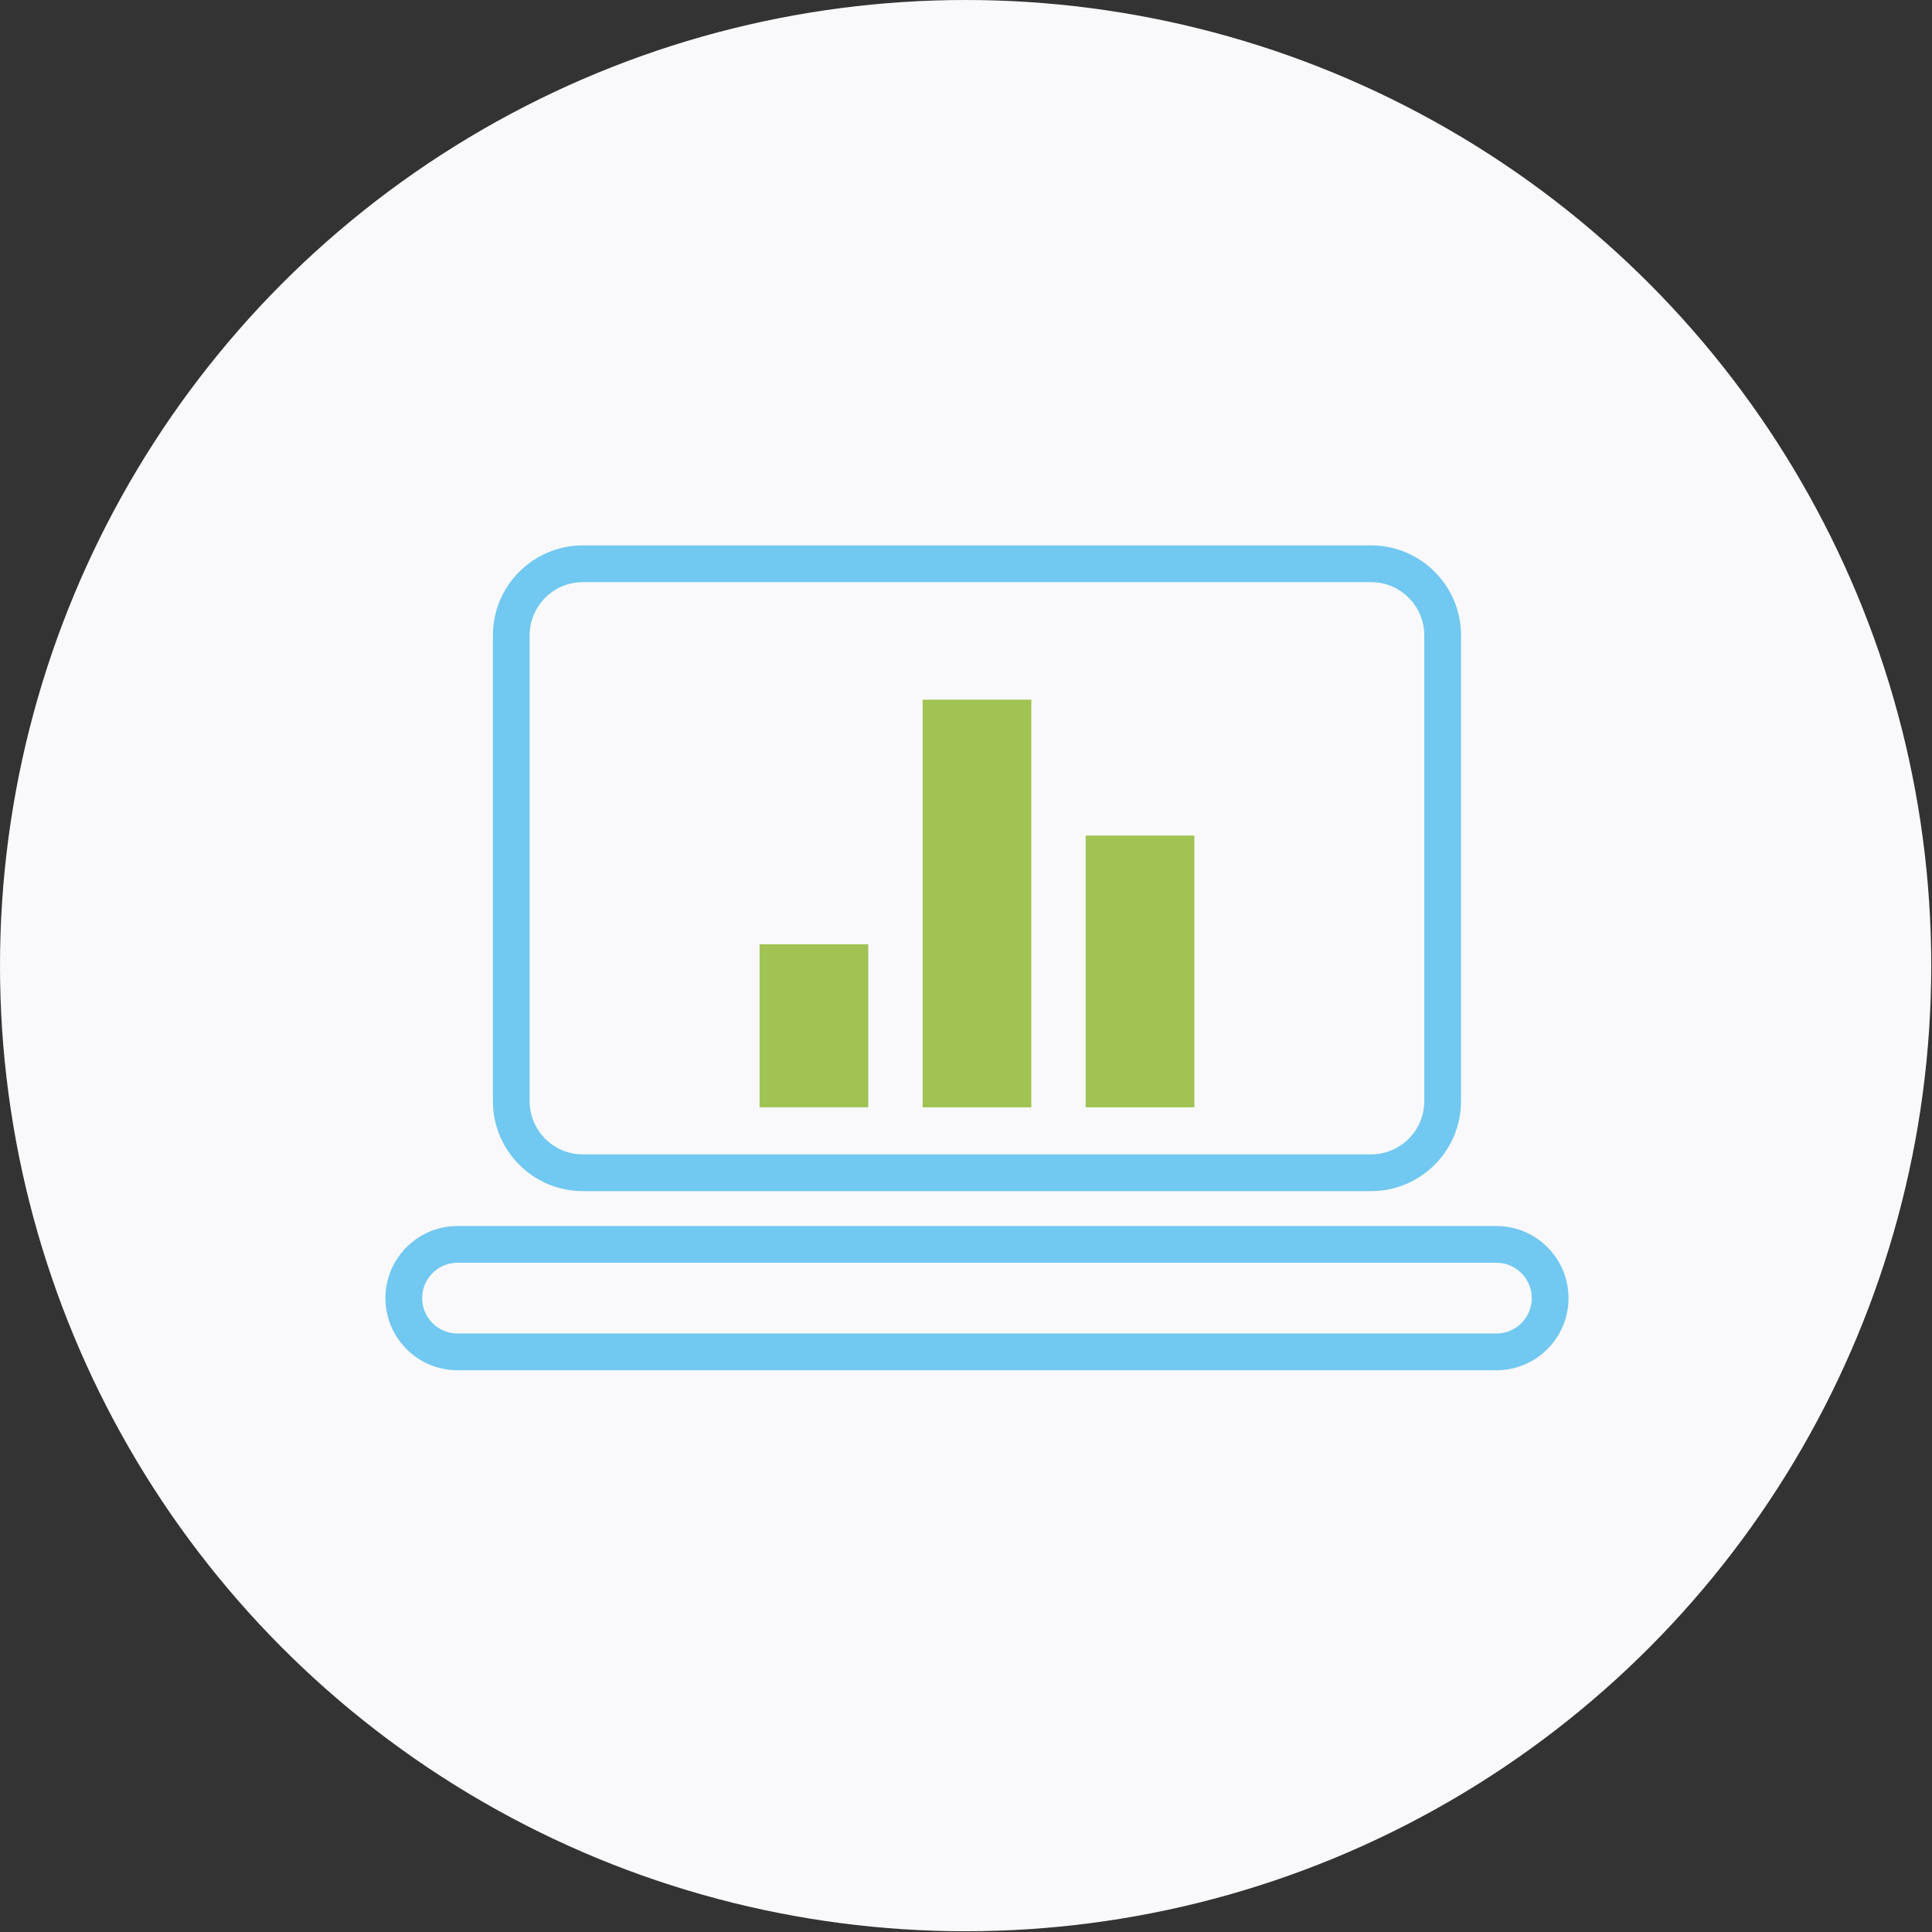
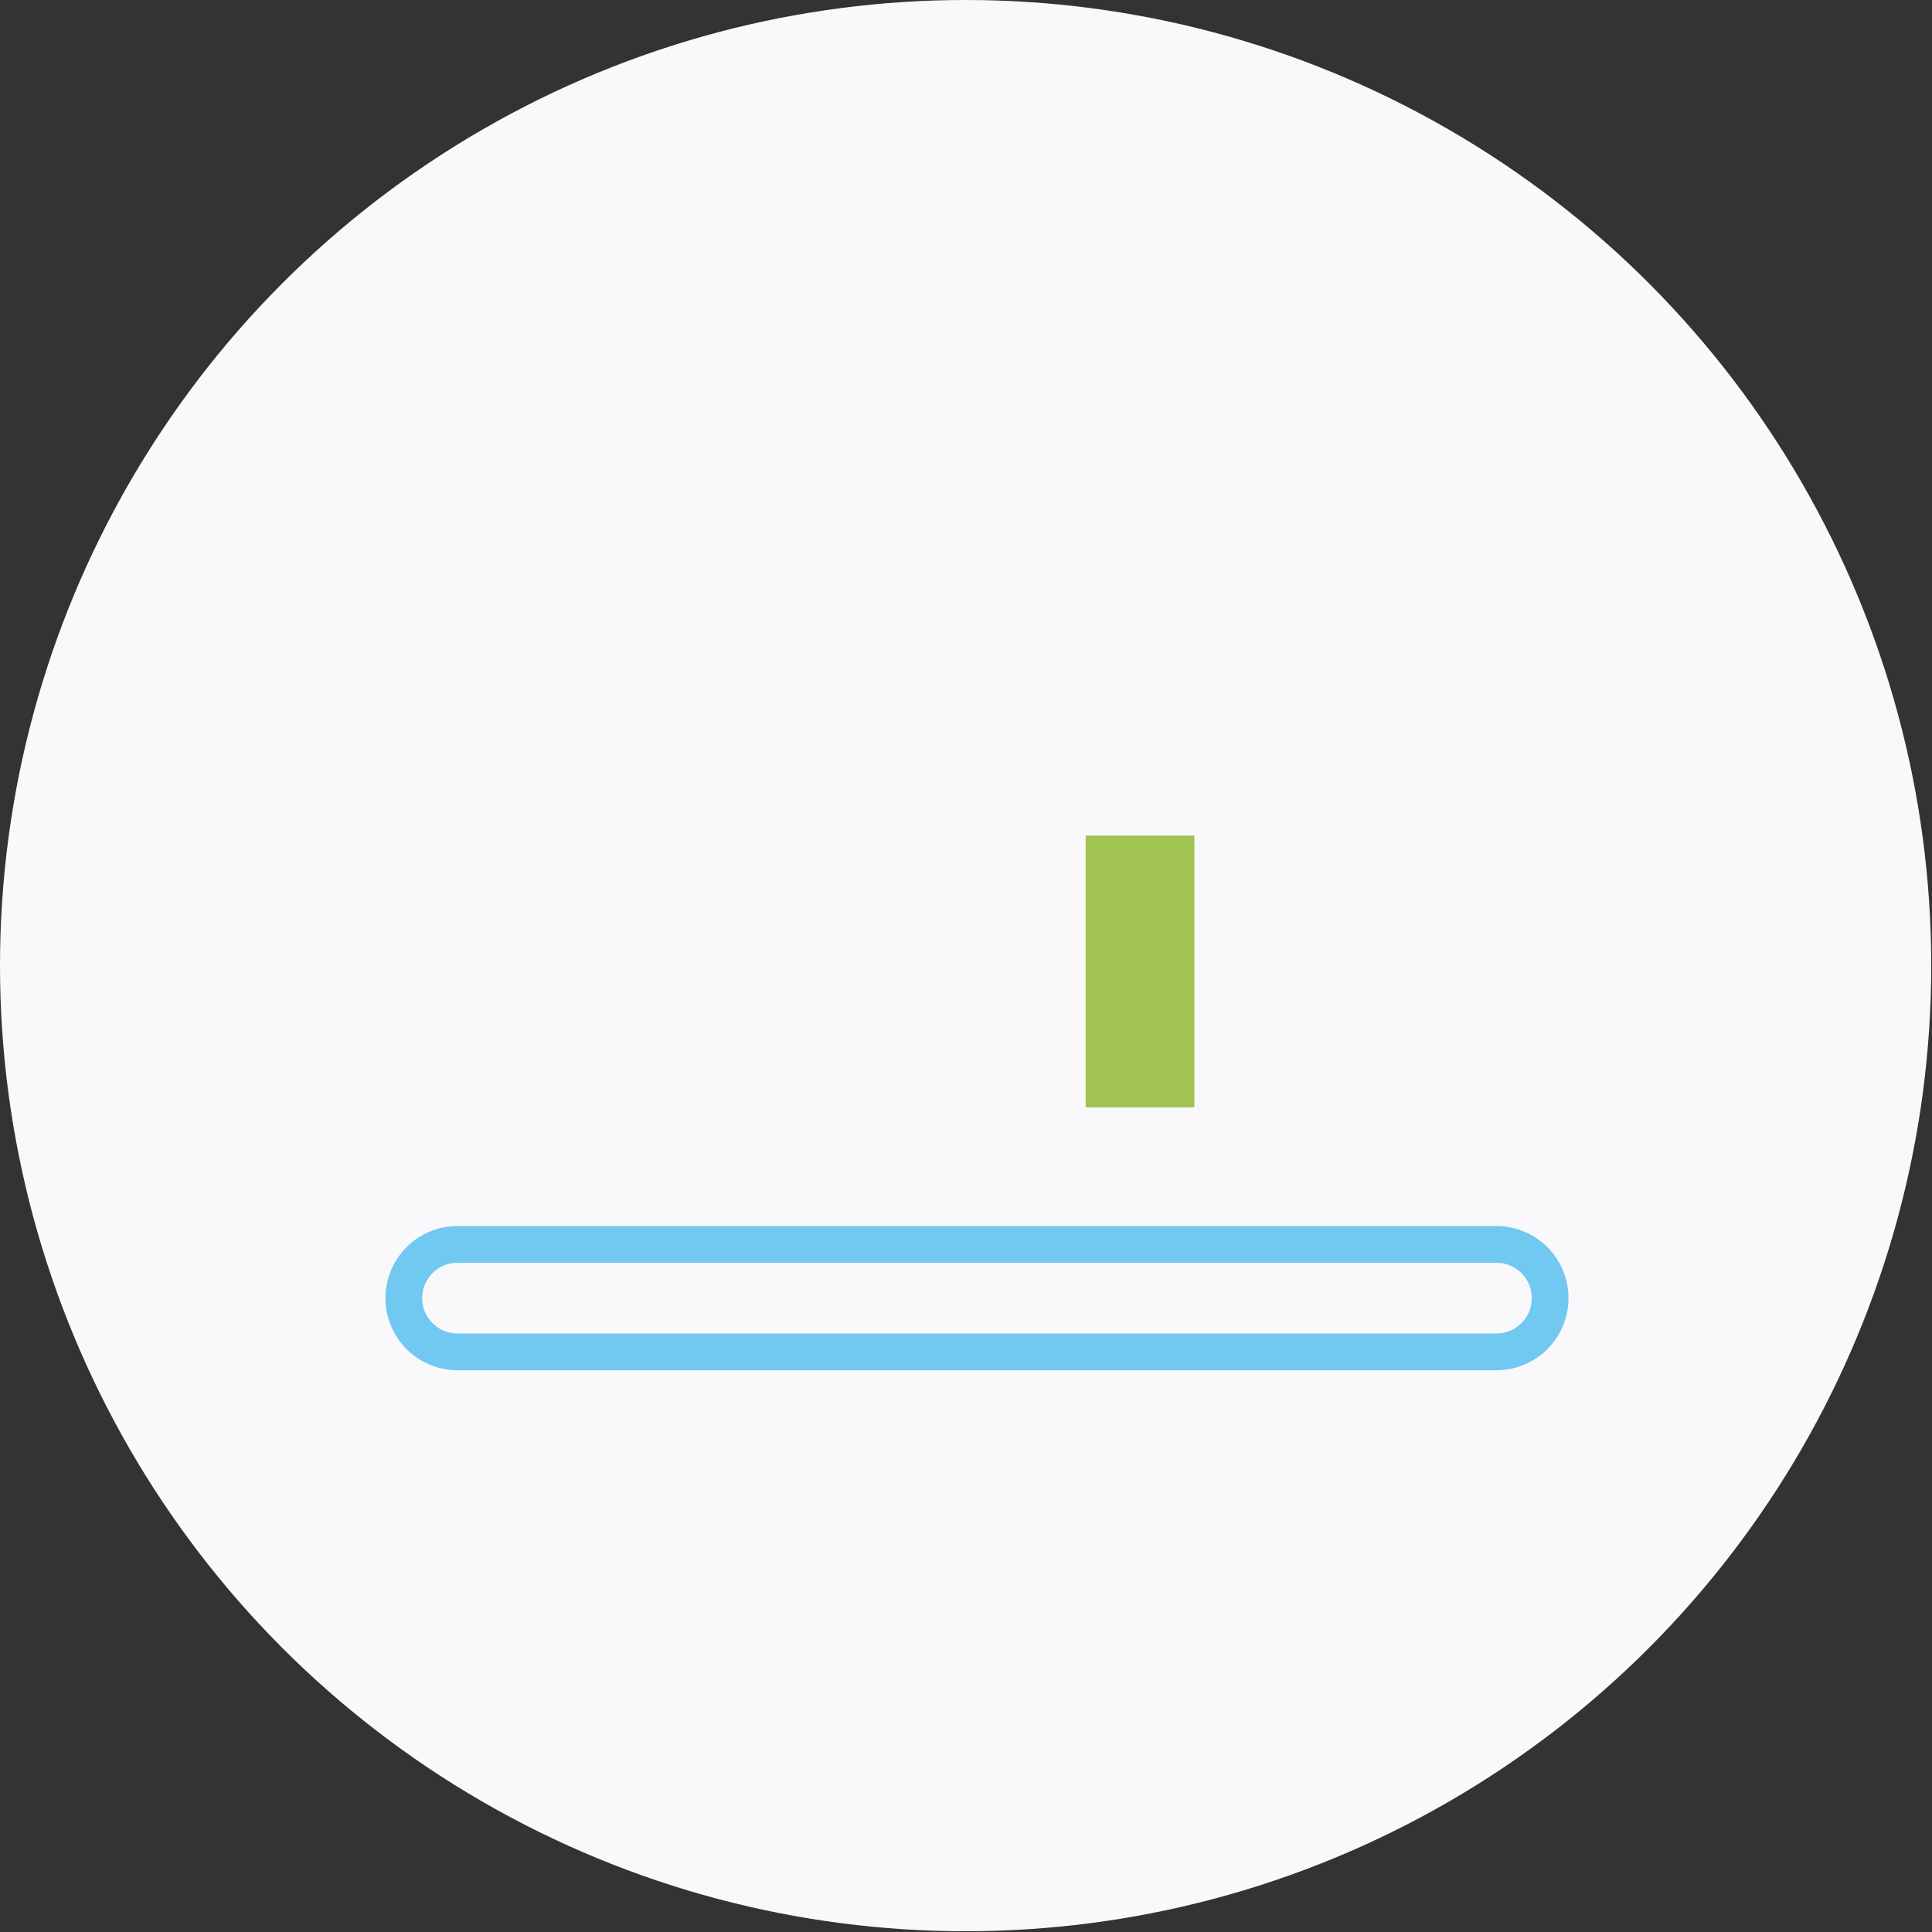
<svg xmlns="http://www.w3.org/2000/svg" width="102" height="102" viewBox="0 0 102 102" fill="none">
  <rect x="0" y="0" width="102" height="102" fill="#333333" stroke="none" />
  <circle cx="50.98" cy="50.98" r="50.98" fill="#F9F9FB" />
-   <path d="M26.992 33.547C26.992 31.458 28.686 29.764 30.775 29.764H72.383C74.472 29.764 76.165 31.458 76.165 33.547V58.133C76.165 60.222 74.472 61.916 72.383 61.916H30.775C28.686 61.916 26.992 60.222 26.992 58.133V33.547Z" stroke="#71C8F0" stroke-width="1.94" stroke-miterlimit="10" />
-   <rect x="40.101" y="49.851" width="5.739" height="8.608" fill="#A0C354" />
-   <rect x="48.71" y="36.939" width="5.739" height="21.521" fill="#A0C354" />
  <rect x="57.318" y="44.114" width="5.739" height="14.348" fill="#A0C354" />
  <path d="M21.319 68.535C21.319 66.968 22.589 65.698 24.156 65.698H79.002C80.569 65.698 81.839 66.968 81.839 68.535C81.839 70.102 80.569 71.372 79.002 71.372H24.156C22.589 71.372 21.319 70.102 21.319 68.535Z" stroke="#71C8F0" stroke-width="1.94" stroke-miterlimit="10" />
</svg>